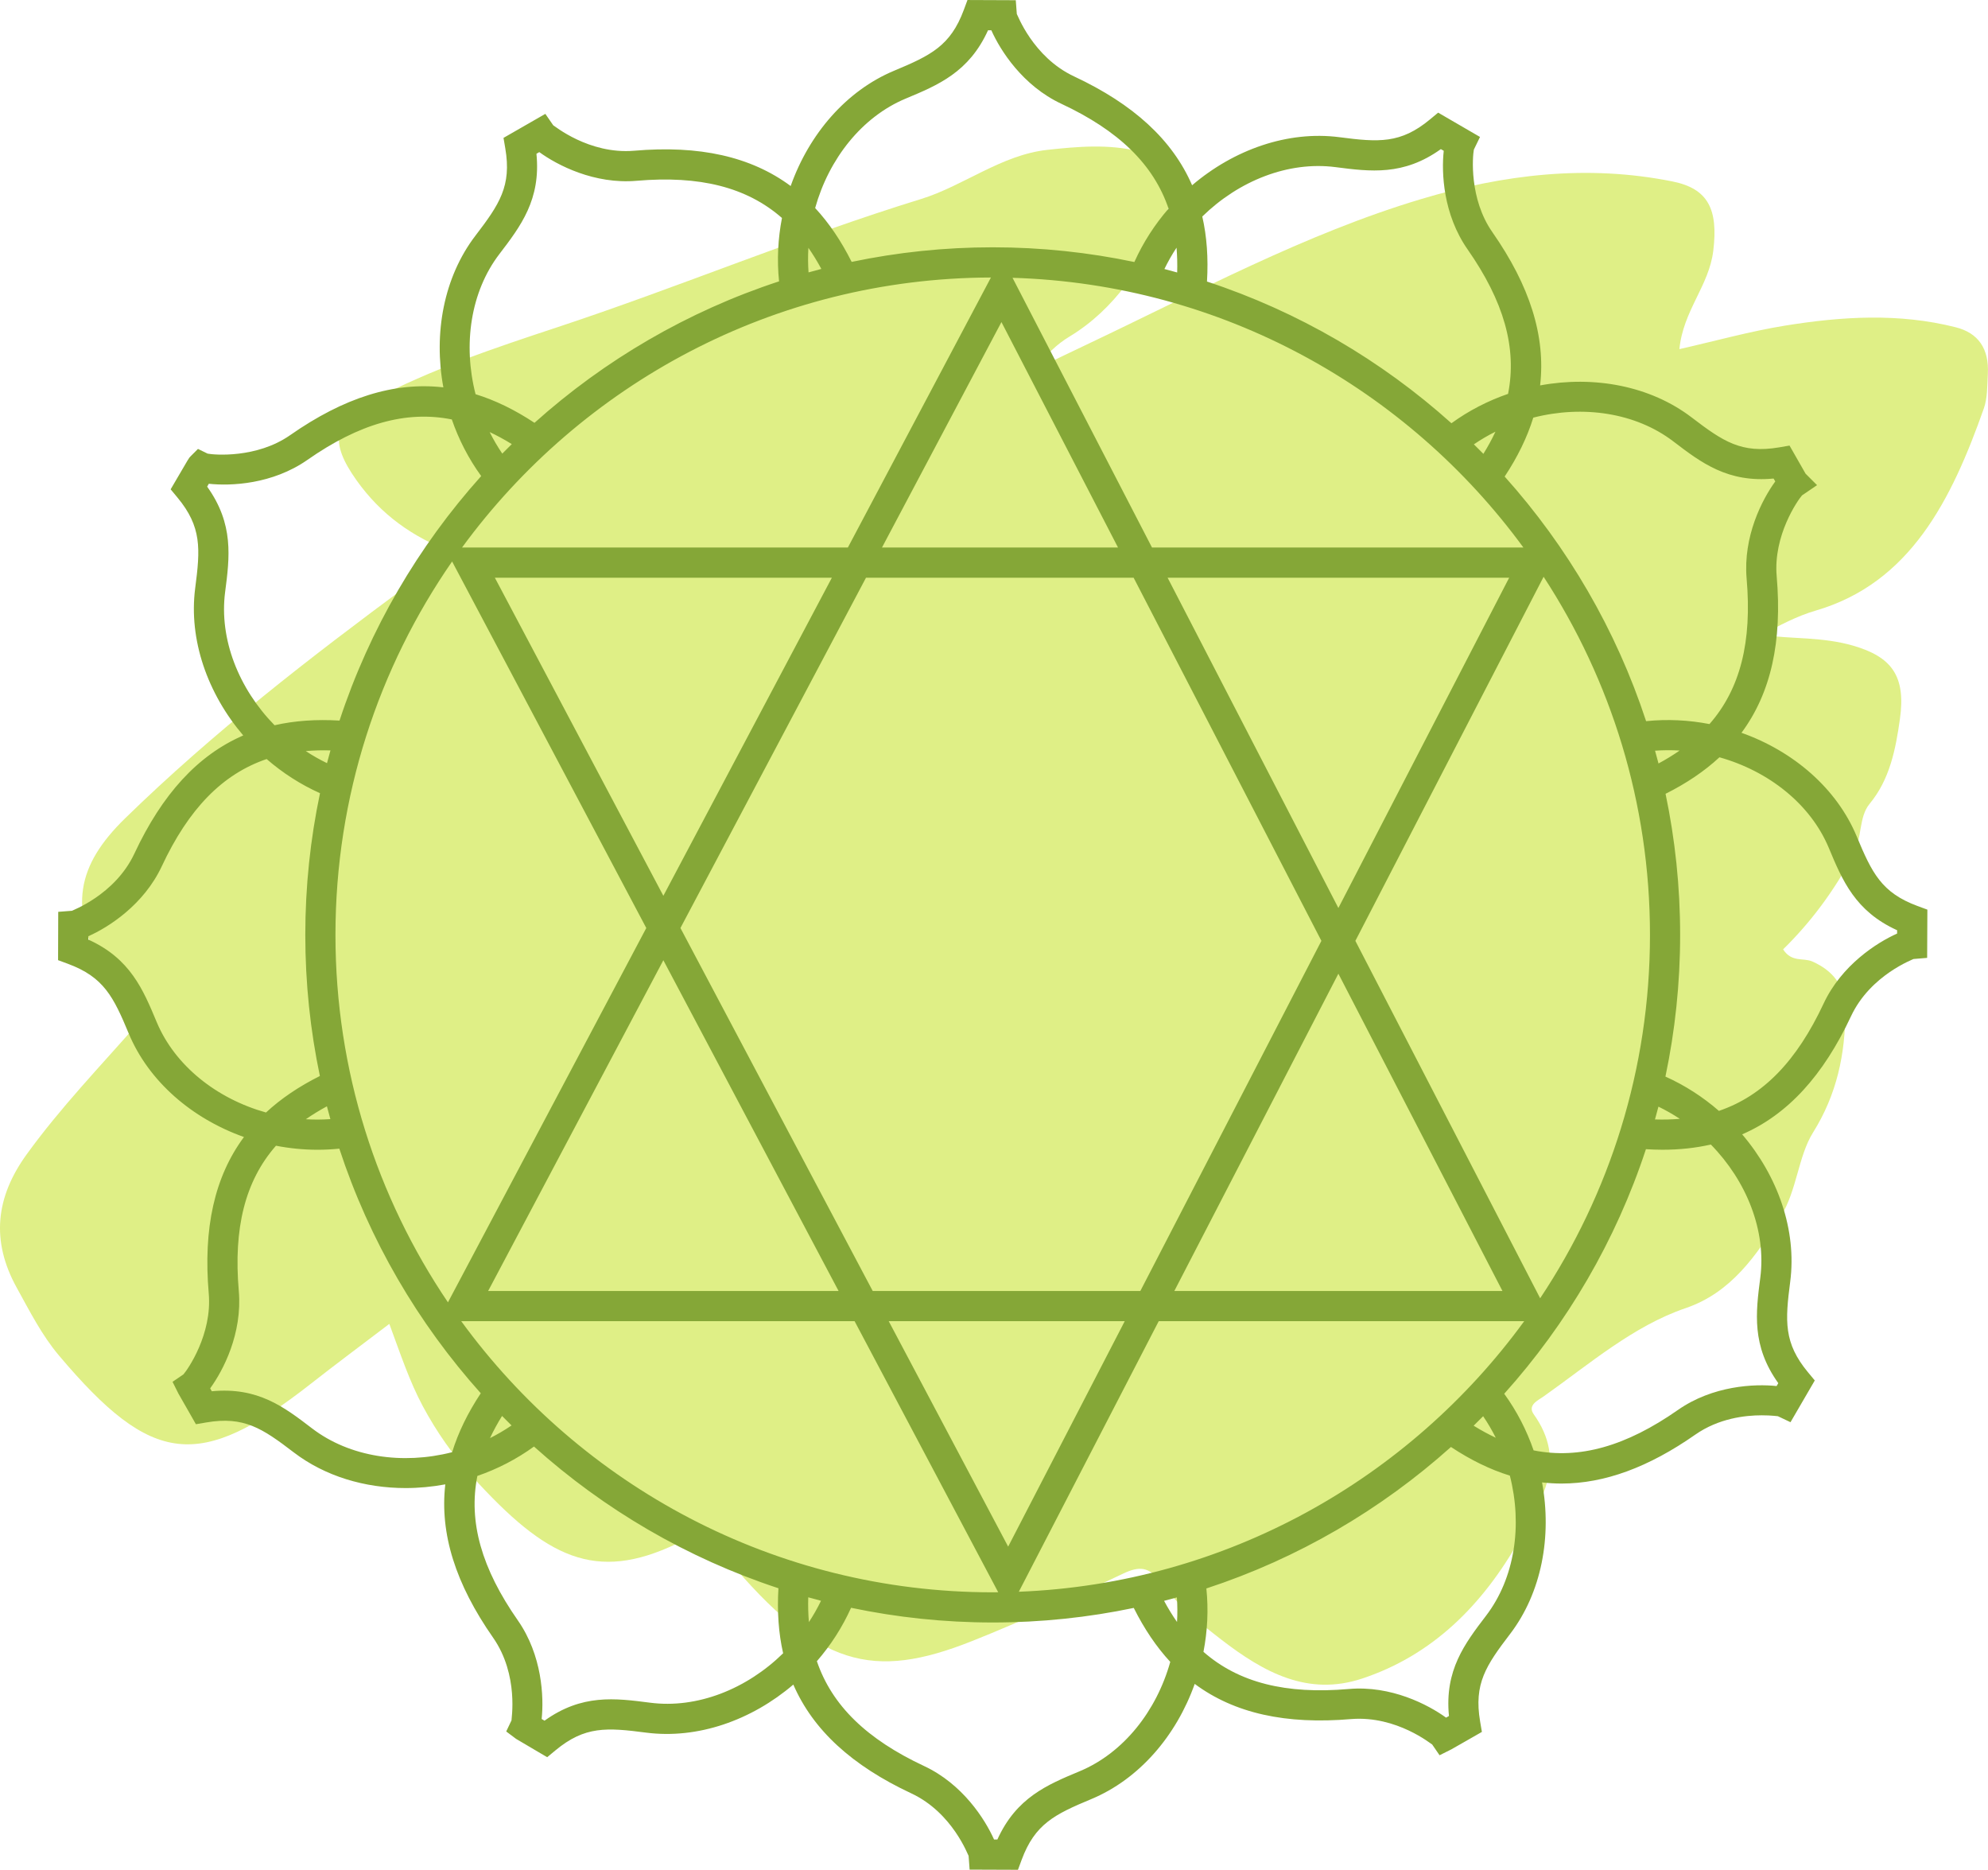
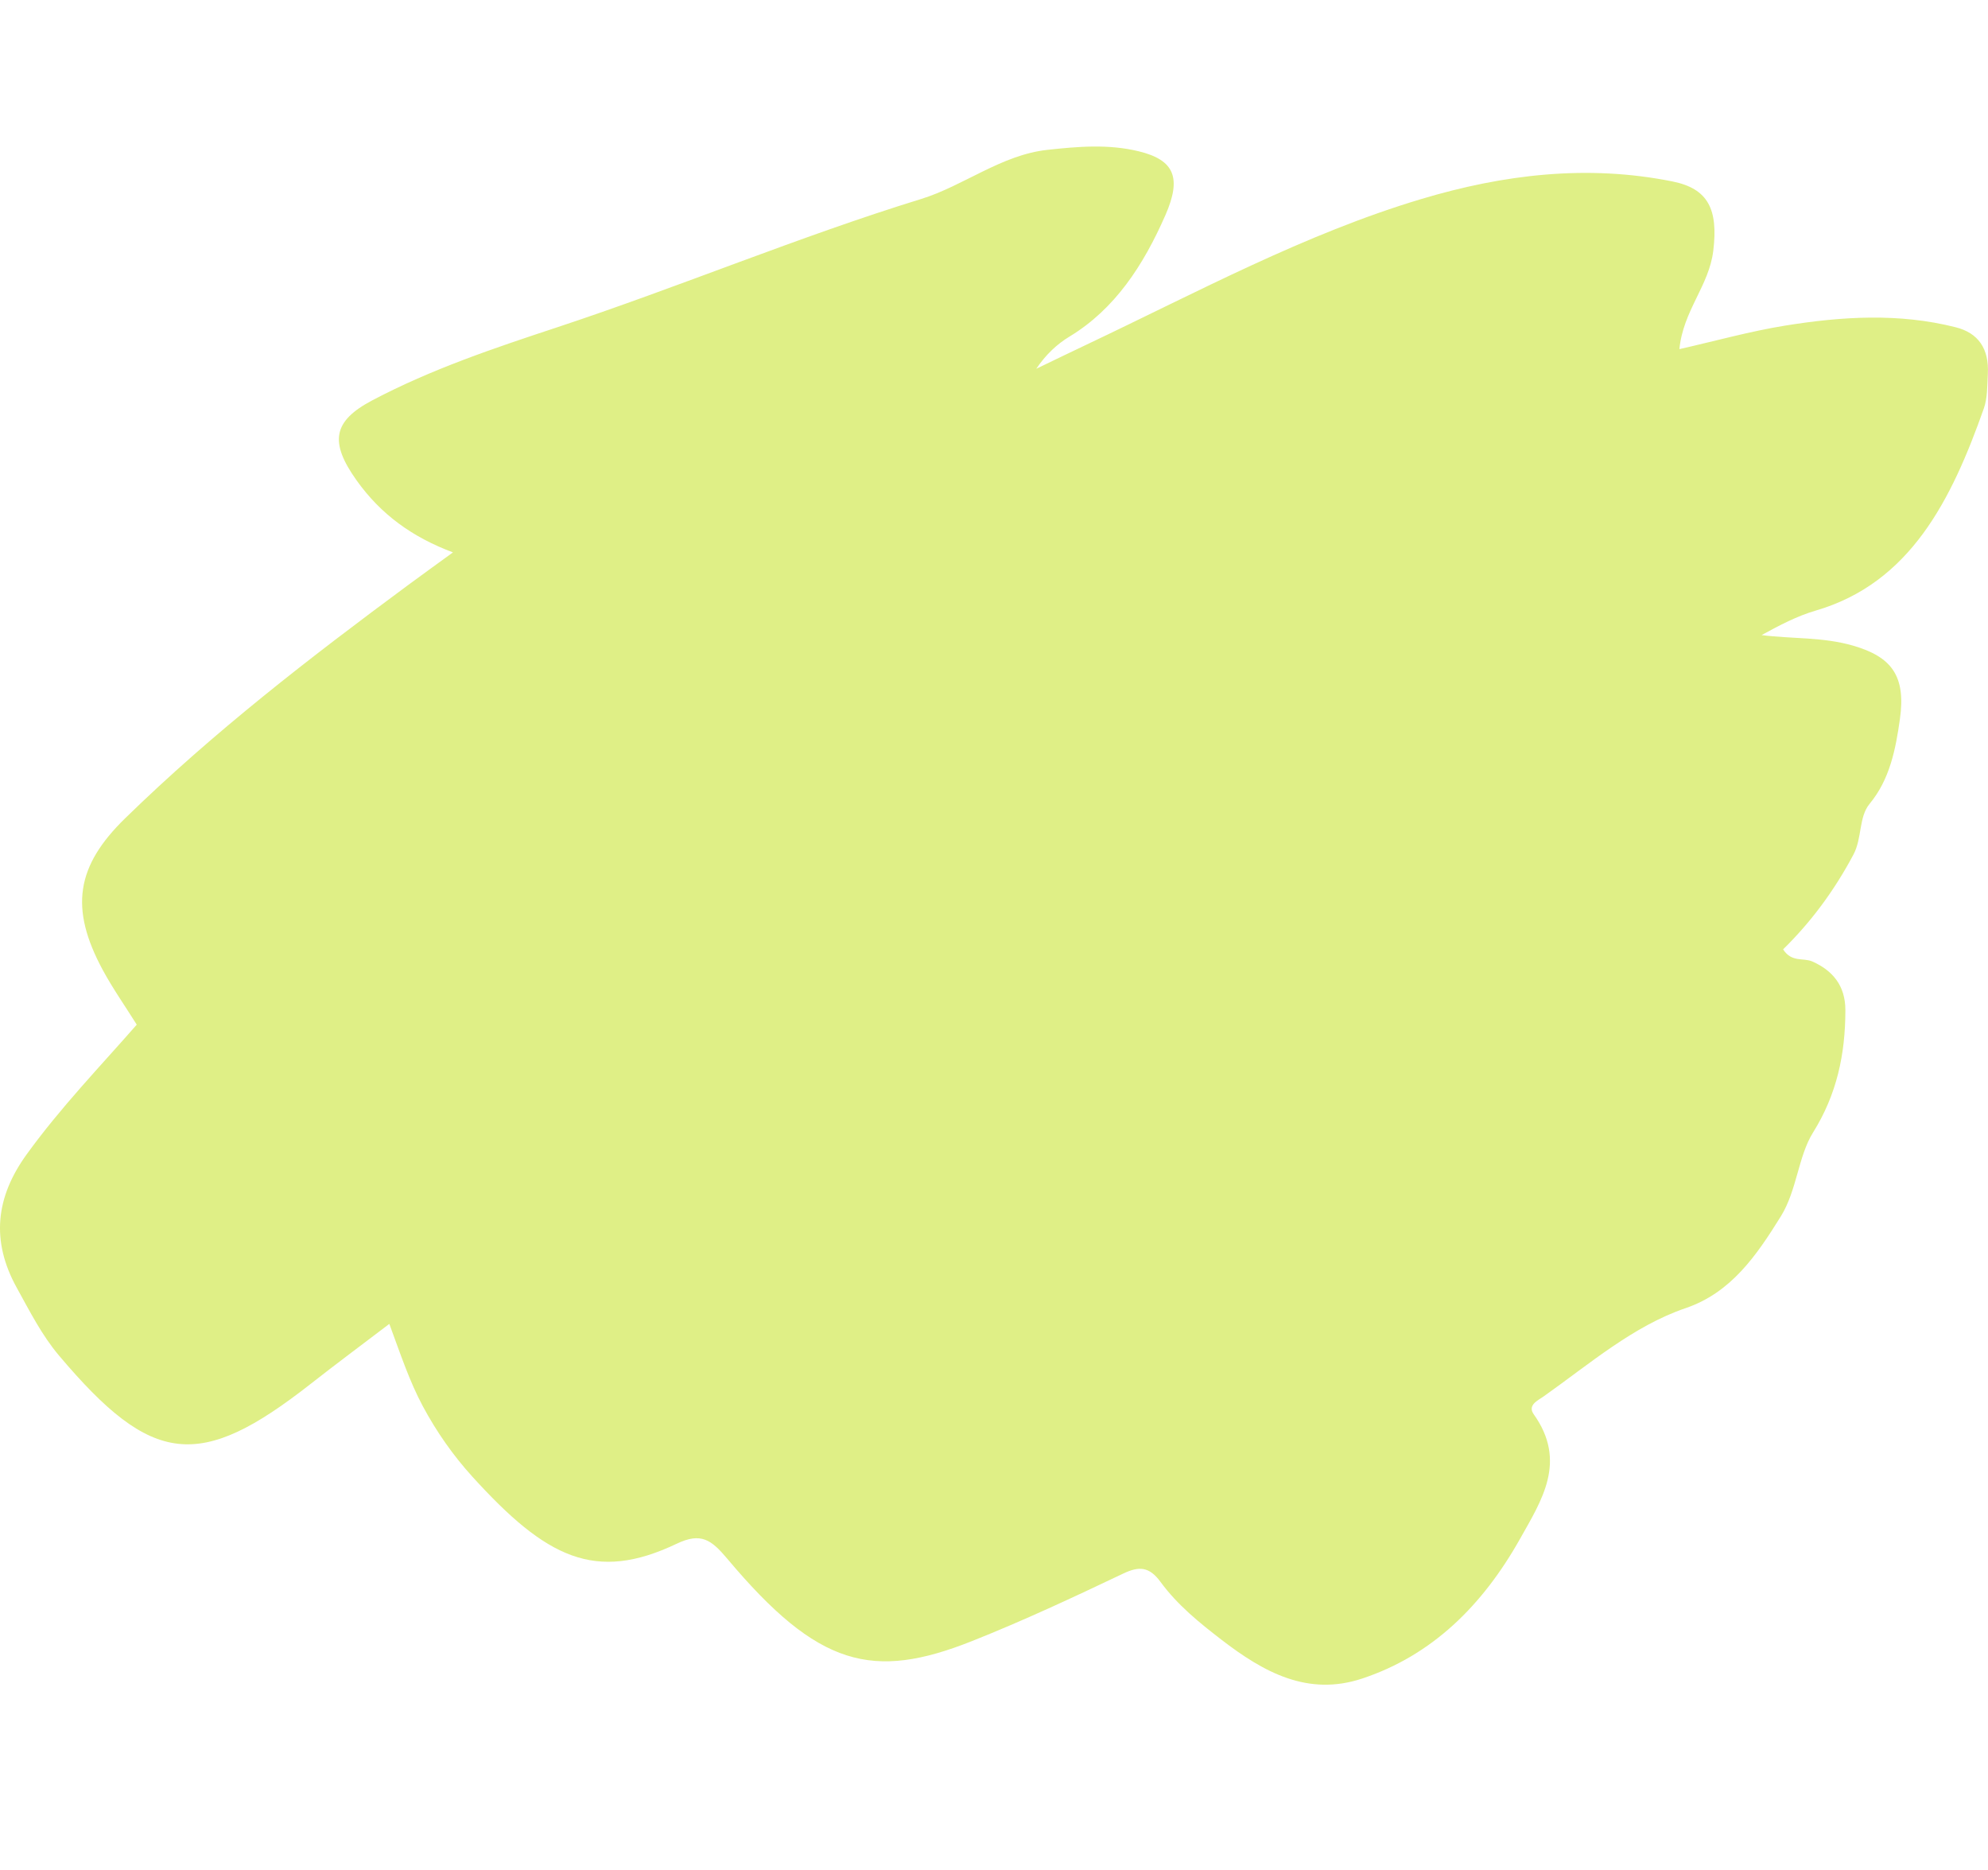
<svg xmlns="http://www.w3.org/2000/svg" height="452.3" preserveAspectRatio="xMidYMid meet" version="1.0" viewBox="0.0 0.0 481.0 452.3" width="481.0" zoomAndPan="magnify">
  <defs>
    <clipPath id="a">
      <path d="M 0 35 L 480.988 35 L 480.988 408 L 0 408 Z M 0 35" />
    </clipPath>
    <clipPath id="b">
-       <path d="M 14 0 L 467 0 L 467 452.281 L 14 452.281 Z M 14 0" />
+       <path d="M 14 0 L 467 0 L 14 452.281 Z M 14 0" />
    </clipPath>
  </defs>
  <g>
    <g clip-path="url(#a)" id="change1_1">
      <path d="M 480.957 90.527 C 480.801 93.297 480.883 96.273 480 98.773 C 472.148 121.012 462.145 141.031 439.324 147.691 C 434.84 149 430.57 151.23 426.219 153.625 C 433.633 154.562 441.059 154.055 448.367 156.18 C 457.57 158.855 461.176 163.387 459.691 173.91 C 458.66 181.258 457.234 188.543 452.355 194.434 C 449.695 197.645 450.574 202.707 448.438 206.727 C 443.824 215.395 438.215 222.992 431.422 229.641 C 433.512 232.871 436.332 231.613 438.492 232.57 C 443.352 234.73 446.496 238.352 446.492 244.344 C 446.488 255.012 444.426 264.715 438.68 273.922 C 435.059 279.719 434.781 287.934 430.883 294.211 C 424.879 303.887 418.754 312.707 407.836 316.426 C 395.152 320.742 384.551 329.961 373.43 337.816 C 372.113 338.746 369.508 339.883 371.098 342.113 C 379.211 353.5 373.02 362.895 367.82 372.148 C 358.672 388.434 346.449 400.426 329.578 406.023 C 316.418 410.387 305.773 404.512 295.531 396.629 C 290.215 392.535 284.898 388.258 280.77 382.621 C 278.066 378.93 275.59 378.809 271.801 380.613 C 259.707 386.367 247.559 392.043 235.184 396.957 C 211.164 406.5 197.965 403.23 175.992 377.07 C 172.086 372.422 169.613 370.609 163.723 373.414 C 144.016 382.797 132.18 376.906 114.254 357.148 C 109.668 352.09 105.66 346.414 102.293 340.129 C 99.078 334.129 96.938 327.648 94.199 320.234 C 87.652 325.219 81.375 329.875 75.211 334.711 C 48.223 355.883 36.785 354.539 14.277 327.895 C 10.098 322.949 7.195 317.164 4.059 311.5 C -2.246 300.105 -1.027 289.551 6.469 279.203 C 14.652 267.902 24.148 258.062 33.086 247.855 C 30.23 243.293 27.293 239.129 24.859 234.621 C 16.781 219.664 18.43 209.492 30.281 197.934 C 51.703 177.039 75.02 159.059 98.664 141.578 C 102.125 139.02 105.617 136.512 109.594 133.617 C 99.82 129.957 92.176 124.477 86.281 116.203 C 79.652 106.902 80.547 101.859 90.102 96.824 C 104.445 89.262 119.625 84.188 134.766 79.184 C 164.301 69.426 193.156 57.289 222.895 48.125 C 233.059 44.992 242.312 37.461 253.371 36.254 C 260.777 35.441 268.191 34.801 275.574 36.609 C 284.172 38.715 285.918 43.027 281.98 52.02 C 276.637 64.219 269.73 74.77 258.773 81.41 C 255.754 83.238 253.059 85.742 250.723 89.203 C 254.809 87.238 258.891 85.258 262.988 83.316 C 289.617 70.703 315.734 56.57 343.809 48.164 C 363.824 42.168 384.082 39.75 404.664 43.891 C 413.336 45.637 415.734 50.664 414.531 60.645 C 413.508 69.152 407.246 75.094 406.332 84.449 C 415.152 82.453 423.457 80.129 431.883 78.766 C 445.633 76.547 459.453 75.68 473.195 79.164 C 478.586 80.527 481.309 84.266 480.957 90.527" fill="#dfef86" />
    </g>
    <g clip-path="url(#b)" id="change2_1">
-       <path d="M 459.008 225.82 C 454.113 228.004 445.59 233.434 441.227 242.746 C 434.758 256.586 426.637 265.059 415.895 268.711 C 412.055 265.371 407.703 262.547 402.953 260.414 C 405.281 249.352 406.512 237.891 406.512 226.145 C 406.512 214.449 405.293 203.031 402.984 192.012 C 408.055 189.477 412.395 186.547 416.023 183.18 C 427.93 186.52 438.062 194.5 442.488 205.109 C 445.77 212.965 448.867 220.41 459.008 225.012 Z M 425.902 309.082 C 424.812 317.52 423.777 325.523 430.258 334.57 C 430.129 334.805 429.984 335.039 429.852 335.27 C 424.531 334.707 414.453 335.141 405.992 341.043 C 393.469 349.793 382.188 353.043 371.059 350.832 C 369.395 346.004 367.02 341.363 363.949 337.133 C 379.168 320.18 390.961 300.094 398.234 277.977 C 399.578 278.055 400.906 278.109 402.207 278.109 C 406.363 278.109 410.266 277.688 413.941 276.848 C 422.602 285.695 427.383 297.676 425.902 309.082 Z M 359.551 390.828 C 354.391 397.59 349.492 404.004 350.578 415.082 L 349.879 415.48 C 345.539 412.336 336.586 407.656 326.336 408.551 C 311.129 409.871 299.723 407.039 291.18 399.559 C 292.145 394.57 292.414 389.398 291.883 384.23 C 314.008 376.977 334.098 365.203 351.062 350.008 C 355.82 353.156 360.559 355.473 365.312 356.938 C 368.383 368.926 366.535 381.691 359.551 390.828 Z M 261.227 428.445 C 253.363 431.723 245.914 434.824 241.316 444.957 L 240.512 444.957 C 238.336 440.07 232.934 431.555 223.586 427.184 C 209.75 420.711 201.297 412.566 197.645 401.828 C 200.973 397.992 203.789 393.648 205.918 388.906 C 216.98 391.23 228.441 392.461 240.188 392.461 C 251.883 392.461 263.301 391.242 274.316 388.938 C 276.855 394.012 279.785 398.355 283.148 401.988 C 279.809 413.898 271.828 424.023 261.227 428.445 Z M 157.254 411.859 C 148.797 410.766 140.801 409.727 131.754 416.211 L 131.055 415.805 C 131.613 410.484 131.184 400.391 125.289 391.949 C 116.539 379.422 113.293 368.141 115.5 357.012 C 120.328 355.348 124.969 352.973 129.199 349.902 C 146.148 365.117 166.23 376.906 188.344 384.18 C 188.008 389.848 188.379 395.078 189.48 399.91 C 180.641 408.566 168.676 413.355 157.254 411.859 Z M 75.504 345.512 C 68.746 340.344 62.41 335.461 51.246 336.531 L 50.848 335.832 C 54 331.508 58.668 322.566 57.777 312.285 C 56.465 297.062 59.293 285.668 66.77 277.137 C 70.062 277.773 73.434 278.113 76.84 278.113 C 78.59 278.113 80.348 278.023 82.102 277.848 C 89.355 299.965 101.125 320.055 116.324 337.016 C 113.172 341.773 110.863 346.516 109.395 351.27 C 97.41 354.34 84.645 352.492 75.504 345.512 Z M 37.891 247.176 C 34.609 239.32 31.504 231.867 21.367 227.273 L 21.371 226.465 C 26.262 224.293 34.773 218.883 39.145 209.539 C 45.621 195.699 53.77 187.258 64.516 183.605 C 68.348 186.93 72.688 189.746 77.426 191.867 C 75.098 202.934 73.867 214.398 73.867 226.145 C 73.867 237.84 75.086 249.254 77.395 260.273 C 72.328 262.805 67.988 265.738 64.359 269.102 C 52.441 265.766 42.309 257.789 37.891 247.176 Z M 54.469 143.211 C 55.566 134.77 56.609 126.766 50.121 117.711 L 50.527 117.016 C 55.824 117.594 65.902 117.164 74.379 111.242 C 86.906 102.492 98.191 99.246 109.316 101.457 C 110.984 106.285 113.355 110.926 116.426 115.156 C 101.211 132.109 89.422 152.188 82.148 174.301 C 76.484 173.961 71.254 174.332 66.43 175.43 C 57.777 166.586 52.992 154.609 54.469 143.211 Z M 120.82 61.461 C 125.988 54.695 130.891 48.277 129.793 37.195 C 130.023 37.062 130.258 36.926 130.484 36.793 C 134.805 39.934 143.781 44.621 154.043 43.73 C 169.262 42.426 180.66 45.25 189.199 52.727 C 188.23 57.715 187.965 62.887 188.496 68.055 C 166.371 75.305 146.281 87.078 129.32 102.277 C 124.559 99.125 119.82 96.816 115.062 95.352 C 111.992 83.359 113.84 70.598 120.82 61.461 Z M 219.152 23.84 C 227.008 20.562 234.457 17.457 239.055 7.324 L 239.859 7.328 C 242.035 12.215 247.445 20.727 256.789 25.102 C 270.629 31.574 279.086 39.723 282.734 50.461 C 279.406 54.293 276.586 58.637 274.461 63.379 C 263.398 61.051 251.938 59.82 240.188 59.82 C 228.492 59.82 217.078 61.039 206.059 63.348 C 203.523 58.281 200.59 53.945 197.227 50.32 C 200.559 38.402 208.539 28.266 219.152 23.84 Z M 323.117 40.426 C 331.582 41.516 339.578 42.551 348.617 36.07 C 348.848 36.203 349.078 36.34 349.316 36.477 C 348.738 41.793 349.16 51.844 355.09 60.332 C 363.836 72.859 367.086 84.141 364.879 95.27 C 360.047 96.934 355.406 99.305 351.176 102.379 C 334.227 87.164 314.145 75.375 292.031 68.102 C 292.371 62.438 292 57.203 290.895 52.375 C 299.73 43.73 311.691 38.949 323.117 40.426 Z M 400.441 181.582 C 402.434 181.441 404.422 181.426 406.391 181.547 C 404.805 182.652 403.105 183.695 401.281 184.676 C 401.012 183.641 400.73 182.609 400.441 181.582 Z M 401.262 267.684 C 403.059 268.559 404.789 269.543 406.434 270.633 C 404.504 270.797 402.5 270.848 400.422 270.781 C 400.707 269.754 400.992 268.723 401.262 267.684 Z M 372.645 314.035 L 327.934 227.582 L 373.48 139.516 C 389.746 164.453 399.215 194.211 399.215 226.145 C 399.215 258.617 389.422 288.84 372.645 314.035 Z M 282.504 139.742 L 365.148 139.742 L 323.824 219.637 Z M 242.301 77.906 L 270.508 132.441 L 213.398 132.441 Z M 160.5 216.684 L 119.73 139.742 L 201.273 139.742 Z M 202.898 312.277 L 118.105 312.277 L 160.5 232.27 Z M 272.133 319.578 L 243.926 374.109 L 215.027 319.578 Z M 323.824 235.527 L 363.523 312.277 L 284.129 312.277 Z M 275.906 312.277 L 211.156 312.277 L 164.633 224.477 L 209.531 139.742 L 274.281 139.742 L 319.715 227.582 Z M 356.605 107.48 C 358.285 106.34 360.027 105.316 361.824 104.422 C 360.992 106.203 360.023 107.988 358.91 109.781 C 358.148 109.008 357.383 108.242 356.605 107.48 Z M 368.59 132.441 L 278.73 132.441 L 244.984 67.199 C 295.699 68.707 340.516 94.078 368.59 132.441 Z M 284.82 65.91 C 283.793 65.621 282.766 65.34 281.73 65.07 C 282.602 63.281 283.578 61.555 284.664 59.914 C 284.828 61.84 284.883 63.836 284.82 65.91 Z M 195.594 59.945 C 196.699 61.531 197.742 63.23 198.727 65.051 C 197.688 65.32 196.66 65.602 195.629 65.891 C 195.488 63.898 195.477 61.914 195.594 59.945 Z M 239.758 67.125 L 205.145 132.441 L 111.789 132.441 C 140.664 92.98 187.258 67.266 239.758 67.125 Z M 121.527 109.723 C 120.391 108.047 119.363 106.305 118.473 104.512 C 120.25 105.348 122.035 106.312 123.828 107.426 C 123.055 108.184 122.285 108.949 121.527 109.723 Z M 81.164 226.145 C 81.164 192.617 91.602 161.488 109.387 135.816 L 156.371 224.477 L 108.383 315.023 C 91.207 289.633 81.164 259.039 81.164 226.145 Z M 79.934 270.699 C 77.949 270.84 75.965 270.852 74 270.73 C 75.582 269.629 77.277 268.586 79.098 267.605 C 79.363 268.645 79.648 269.672 79.934 270.699 Z M 79.117 184.602 C 77.336 183.73 75.617 182.758 73.98 181.676 C 75.902 181.512 77.891 181.453 79.953 181.516 C 79.668 182.539 79.387 183.566 79.117 184.602 Z M 123.77 344.801 C 122.09 345.941 120.348 346.969 118.555 347.863 C 119.391 346.082 120.359 344.297 121.473 342.504 C 122.23 343.273 122.996 344.043 123.77 344.801 Z M 111.594 319.578 L 206.77 319.578 L 241.52 385.148 C 241.074 385.148 240.633 385.164 240.188 385.164 C 187.395 385.164 140.535 359.297 111.594 319.578 Z M 195.559 386.375 C 196.586 386.66 197.613 386.945 198.648 387.211 C 197.777 389 196.801 390.727 195.715 392.367 C 195.551 390.441 195.496 388.445 195.559 386.375 Z M 284.781 392.34 C 283.676 390.754 282.633 389.055 281.652 387.23 C 282.688 386.965 283.719 386.68 284.75 386.395 C 284.891 388.383 284.902 390.371 284.781 392.34 Z M 246.504 385.027 L 280.355 319.578 L 368.785 319.578 C 341.004 357.703 296.711 383.055 246.504 385.027 Z M 358.848 342.566 C 359.984 344.242 361.008 345.98 361.902 347.773 C 360.125 346.941 358.34 345.973 356.551 344.859 C 357.32 344.102 358.086 343.34 358.848 342.566 Z M 404.867 106.773 C 411.633 111.941 418.055 116.809 429.125 115.754 C 429.273 116.004 429.402 116.238 429.531 116.453 C 426.379 120.781 421.711 129.719 422.602 139.996 C 423.914 155.223 421.09 166.613 413.613 175.145 C 408.629 174.18 403.453 173.91 398.277 174.441 C 391.023 152.32 379.254 132.234 364.055 115.27 C 367.203 110.516 369.512 105.777 370.98 101.023 C 382.977 97.953 395.738 99.801 404.867 106.773 Z M 463.938 219.148 C 455.25 215.934 452.918 211.16 449.23 202.301 C 444.387 190.68 433.902 181.703 421.355 177.254 C 428.492 167.621 431.234 155.172 429.871 139.371 C 429.023 129.539 434.934 121.047 435.996 119.832 L 439.637 117.352 L 436.863 114.578 L 432.98 107.781 L 430.465 108.215 C 421.332 109.758 416.93 106.797 409.301 100.973 C 399.297 93.336 385.719 90.812 372.633 93.227 C 374.004 81.316 370.156 69.156 361.078 56.152 C 355.418 48.059 356.293 37.758 356.602 36.191 L 358.09 33.129 L 347.961 27.246 L 346 28.875 C 338.887 34.785 333.57 34.426 324.062 33.184 C 311.586 31.574 298.562 36.176 288.434 44.812 C 283.66 33.812 274.246 25.211 259.887 18.488 C 249.863 13.801 246.121 3.395 246.027 3.395 C 246.027 3.395 246.02 3.398 246.02 3.402 L 245.77 0.051 L 234.082 0.004 L 233.195 2.395 C 229.98 11.074 225.207 13.406 216.344 17.102 C 204.727 21.949 195.75 32.449 191.305 44.996 C 181.656 37.848 169.195 35.102 153.418 36.461 C 142.445 37.383 134.008 30.312 133.863 30.312 C 133.863 30.312 133.863 30.312 133.863 30.316 L 131.945 27.543 L 121.824 33.352 L 122.254 35.871 C 123.812 45 120.848 49.402 115.016 57.027 C 107.379 67.027 104.855 80.605 107.273 93.699 C 95.355 92.328 83.199 96.18 70.203 105.258 C 62.109 110.91 51.797 110.047 50.234 109.727 L 47.898 108.59 L 46.059 110.43 C 45.711 110.781 45.711 110.781 42.578 116.16 L 41.289 118.363 L 42.922 120.328 C 48.84 127.453 48.469 132.754 47.227 142.273 C 45.613 154.754 50.219 167.77 58.852 177.895 C 47.852 182.668 39.254 192.082 32.527 206.449 C 27.797 216.582 17.195 220.297 17.445 220.305 L 14.09 220.562 L 14.051 232.254 L 16.441 233.137 C 25.121 236.352 27.453 241.121 31.145 249.984 C 35.988 261.602 46.48 270.578 59.027 275.031 C 51.887 284.66 49.145 297.113 50.508 312.91 C 51.355 322.746 45.445 331.238 44.383 332.449 L 41.746 334.246 L 43.172 337.098 C 43.18 337.113 46.137 342.285 46.137 342.285 L 47.398 344.504 L 49.914 344.074 C 59.012 342.52 63.445 345.48 71.07 351.312 C 78.641 357.094 88.258 359.945 98.16 359.945 C 101.344 359.945 104.559 359.641 107.742 359.051 C 106.371 370.965 110.219 383.125 119.301 396.125 C 125.652 405.215 123.664 416.141 123.758 416.137 L 122.48 418.824 L 124.867 420.613 C 124.883 420.625 130.199 423.758 130.199 423.758 L 132.395 425.047 L 134.371 423.41 C 141.492 417.496 146.781 417.859 156.312 419.102 C 168.824 420.723 181.832 416.117 191.945 407.48 C 196.723 418.48 206.133 427.082 220.492 433.797 C 230.516 438.484 234.25 448.887 234.344 448.887 C 234.344 448.887 234.352 448.887 234.352 448.883 L 234.602 452.238 L 246.297 452.281 L 247.184 449.887 C 250.391 441.211 255.164 438.879 264.031 435.184 C 275.645 430.344 284.613 419.852 289.062 407.316 C 298.676 414.445 311.113 417.184 326.961 415.82 C 337.977 414.965 346.387 421.977 346.516 421.973 C 346.516 421.973 346.516 421.973 346.516 421.969 L 348.305 424.578 L 351.148 423.156 C 351.16 423.148 356.336 420.195 356.336 420.195 L 358.547 418.93 L 358.117 416.414 C 356.566 407.289 359.531 402.887 365.355 395.258 C 372.996 385.25 375.52 371.672 373.102 358.578 C 374.66 358.758 376.23 358.855 377.801 358.855 C 388.215 358.855 398.879 354.918 410.172 347.027 C 415.852 343.062 422.246 342.348 426.242 342.348 C 428.684 342.344 430.223 342.59 430.172 342.57 L 433.215 344.016 L 439.09 333.918 L 437.457 331.953 C 431.547 324.836 431.91 319.535 433.145 310.02 C 434.762 297.535 430.156 284.516 421.52 274.387 C 432.52 269.613 441.121 260.203 447.844 245.84 C 452.582 235.703 463.195 231.977 462.945 231.977 L 466.277 231.699 L 466.332 220.031 L 463.938 219.148" fill="#85a737" />
-     </g>
+       </g>
  </g>
</svg>